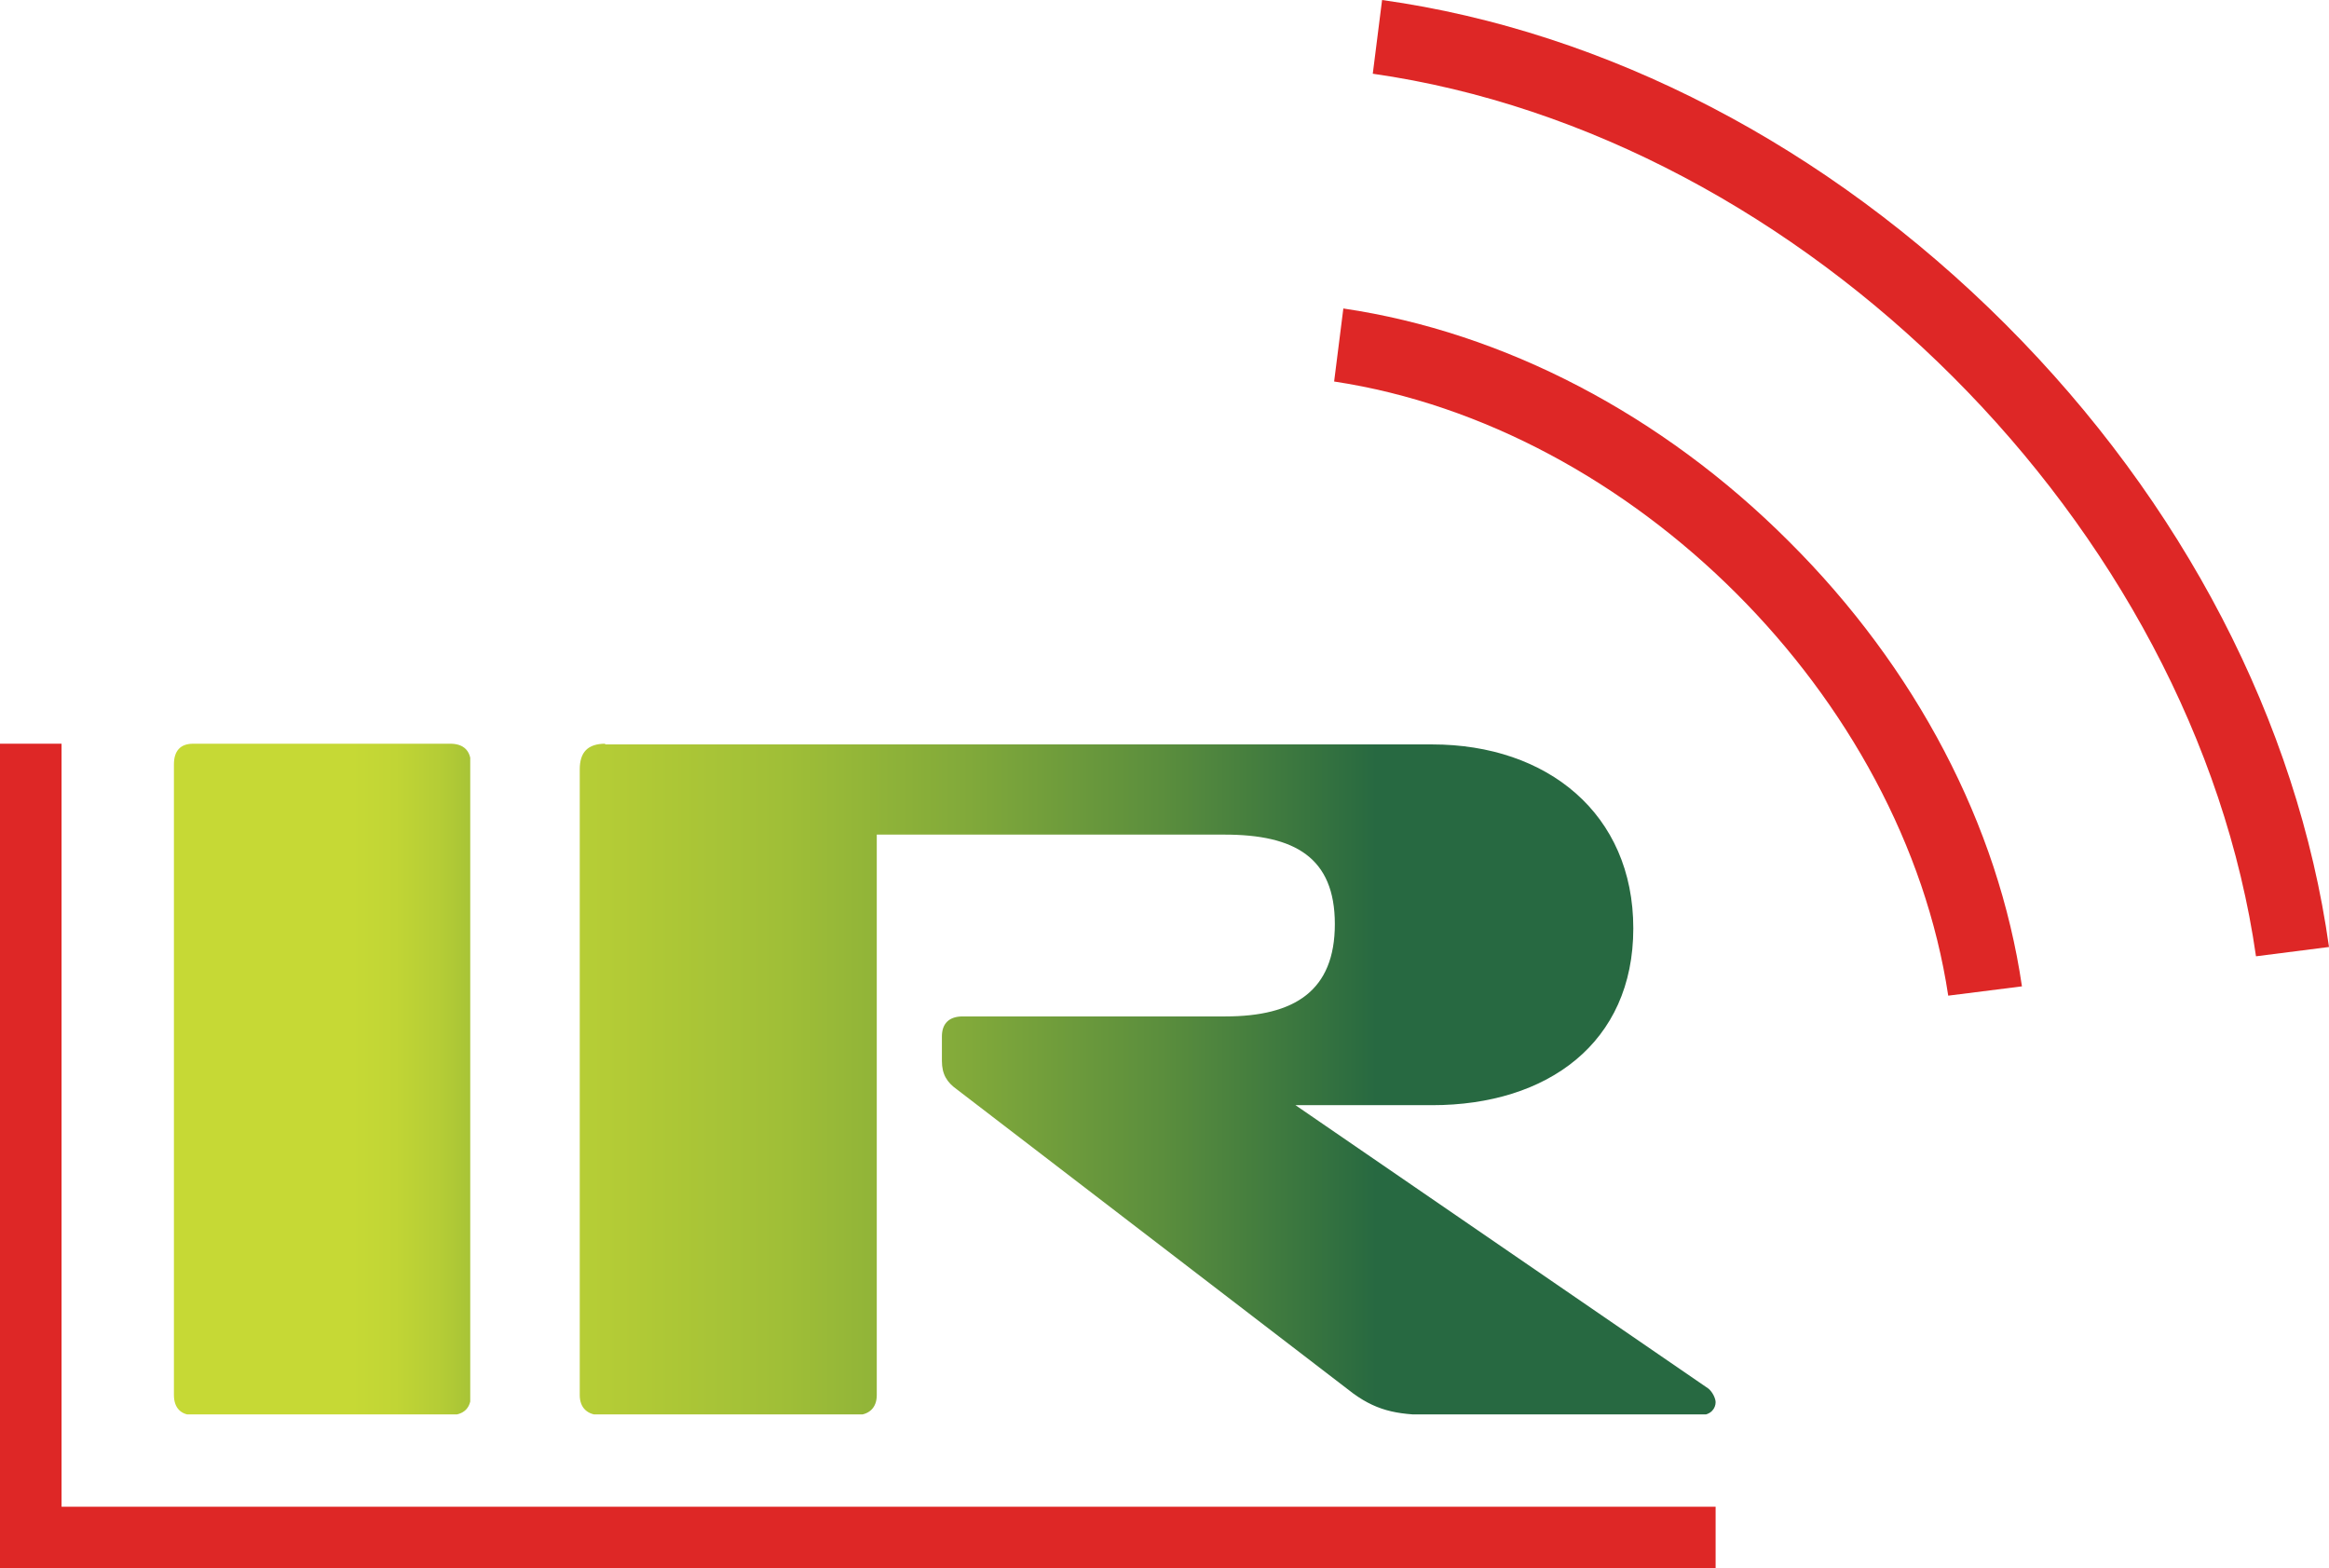
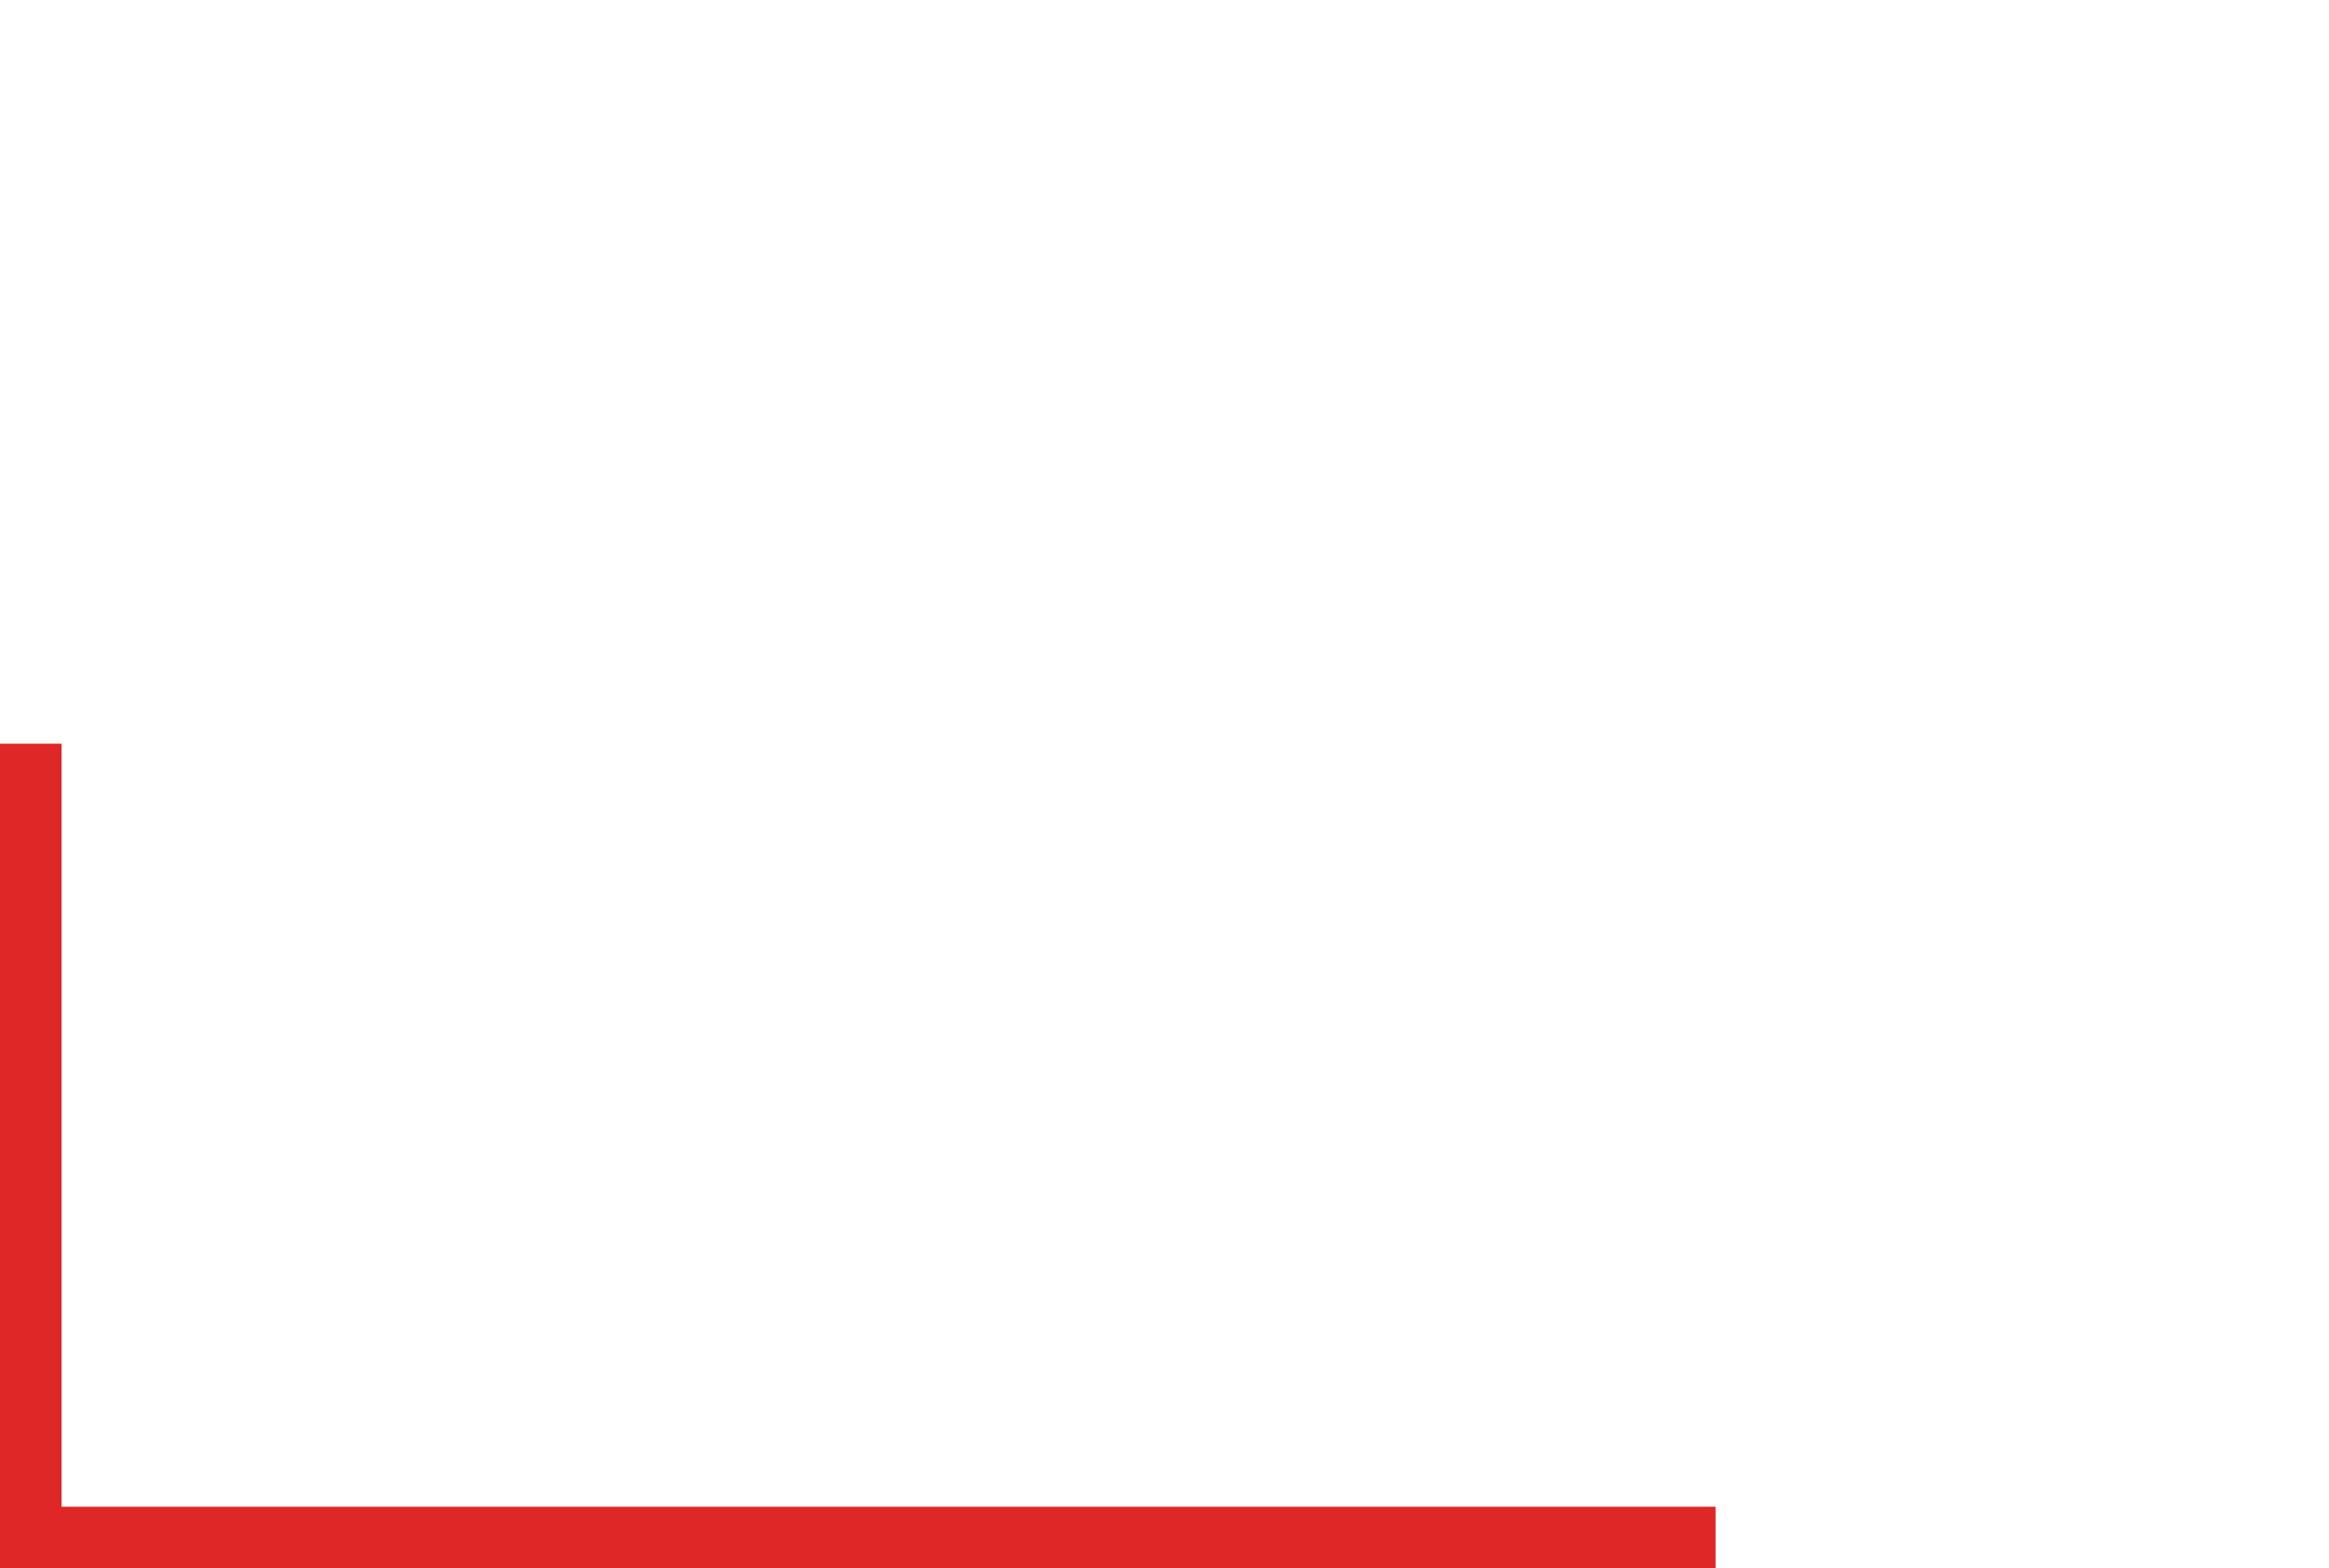
<svg xmlns="http://www.w3.org/2000/svg" xmlns:xlink="http://www.w3.org/1999/xlink" id="Layer_1" data-name="Layer 1" viewBox="0 0 32.54 21.91">
  <defs>
    <style>
      .cls-1, .cls-2 {
        fill: none;
      }

      .cls-3 {
        fill: url(#linear-gradient-2);
      }

      .cls-4 {
        fill: url(#linear-gradient);
      }

      .cls-5 {
        fill: #de2726;
      }

      .cls-6 {
        clip-path: url(#clippath-1);
      }

      .cls-7 {
        clip-path: url(#clippath-3);
      }

      .cls-8 {
        clip-path: url(#clippath-2);
      }

      .cls-2 {
        stroke: #de2726;
        stroke-miterlimit: 10;
        stroke-width: .86px;
      }

      .cls-9 {
        clip-path: url(#clippath);
      }
    </style>
    <clipPath id="clippath">
      <rect class="cls-1" x="0" width="32.54" height="21.91" />
    </clipPath>
    <clipPath id="clippath-1">
      <path class="cls-1" d="M2.7,10.39c-.18,0-.27.1-.27.29v8.81c0,.18.1.28.27.28h3.59c.19,0,.29-.1.29-.28v-8.81c0-.19-.1-.29-.29-.29h-3.59Z" />
    </clipPath>
    <linearGradient id="linear-gradient" x1="-722.15" y1="699.97" x2="-721.15" y2="699.97" gradientTransform="translate(2958.49 2880.35) scale(4.09 -4.09)" gradientUnits="userSpaceOnUse">
      <stop offset="0" stop-color="#c6d935" />
      <stop offset=".15" stop-color="#c1d535" />
      <stop offset=".31" stop-color="#b4cc36" />
      <stop offset=".47" stop-color="#9fbe37" />
      <stop offset=".63" stop-color="#81a93a" />
      <stop offset=".8" stop-color="#5b8e3d" />
      <stop offset=".97" stop-color="#2d6d40" />
      <stop offset=".99" stop-color="#276941" />
      <stop offset="1" stop-color="#276941" />
    </linearGradient>
    <clipPath id="clippath-2">
-       <path class="cls-1" d="M8.46,10.39c-.25,0-.36.12-.36.36v8.74c0,.18.11.28.29.28h3.57c.18,0,.29-.1.29-.28v-7.83h4.86c.98,0,1.54.32,1.54,1.25s-.56,1.29-1.53,1.29h-3.67c-.19,0-.29.1-.29.28v.34c0,.19.07.3.21.4l5.54,4.25c.36.26.66.3,1.17.3h3.68c.15,0,.21-.1.21-.18,0-.05-.04-.14-.1-.19l-5.77-3.96h1.91c1.61,0,2.81-.87,2.81-2.47s-1.2-2.57-2.81-2.57h-11.56Z" />
-     </clipPath>
+       </clipPath>
    <linearGradient id="linear-gradient-2" x1="-894.55" y1="602.58" x2="-893.55" y2="602.58" gradientTransform="translate(14012.45 9448.55) scale(15.66 -15.66)" xlink:href="#linear-gradient" />
    <clipPath id="clippath-3">
      <rect class="cls-1" x="0" width="32.54" height="21.91" />
    </clipPath>
  </defs>
  <g class="cls-9">
-     <path class="cls-5" d="M19.31,0l-.13,1.03c6.02.86,11.48,6.32,12.34,12.33l1.02-.13c-.44-3.14-2.04-6.22-4.52-8.7C25.53,2.04,22.45.44,19.31,0" />
-     <path class="cls-5" d="M18.77,4.3l-.13,1.03c4.17.63,7.95,4.4,8.58,8.58l1.03-.13c-.33-2.25-1.48-4.45-3.26-6.22-1.77-1.77-3.98-2.92-6.22-3.25" />
-   </g>
+     </g>
  <g class="cls-6">
-     <rect class="cls-4" x="2.42" y="10.39" width="4.15" height="9.37" />
-   </g>
+     </g>
  <g class="cls-8">
-     <rect class="cls-3" x="8.1" y="10.39" width="15.87" height="9.37" />
-   </g>
+     </g>
  <g class="cls-7">
    <polyline class="cls-2" points=".43 10.39 .43 21.48 23.97 21.48" />
  </g>
</svg>